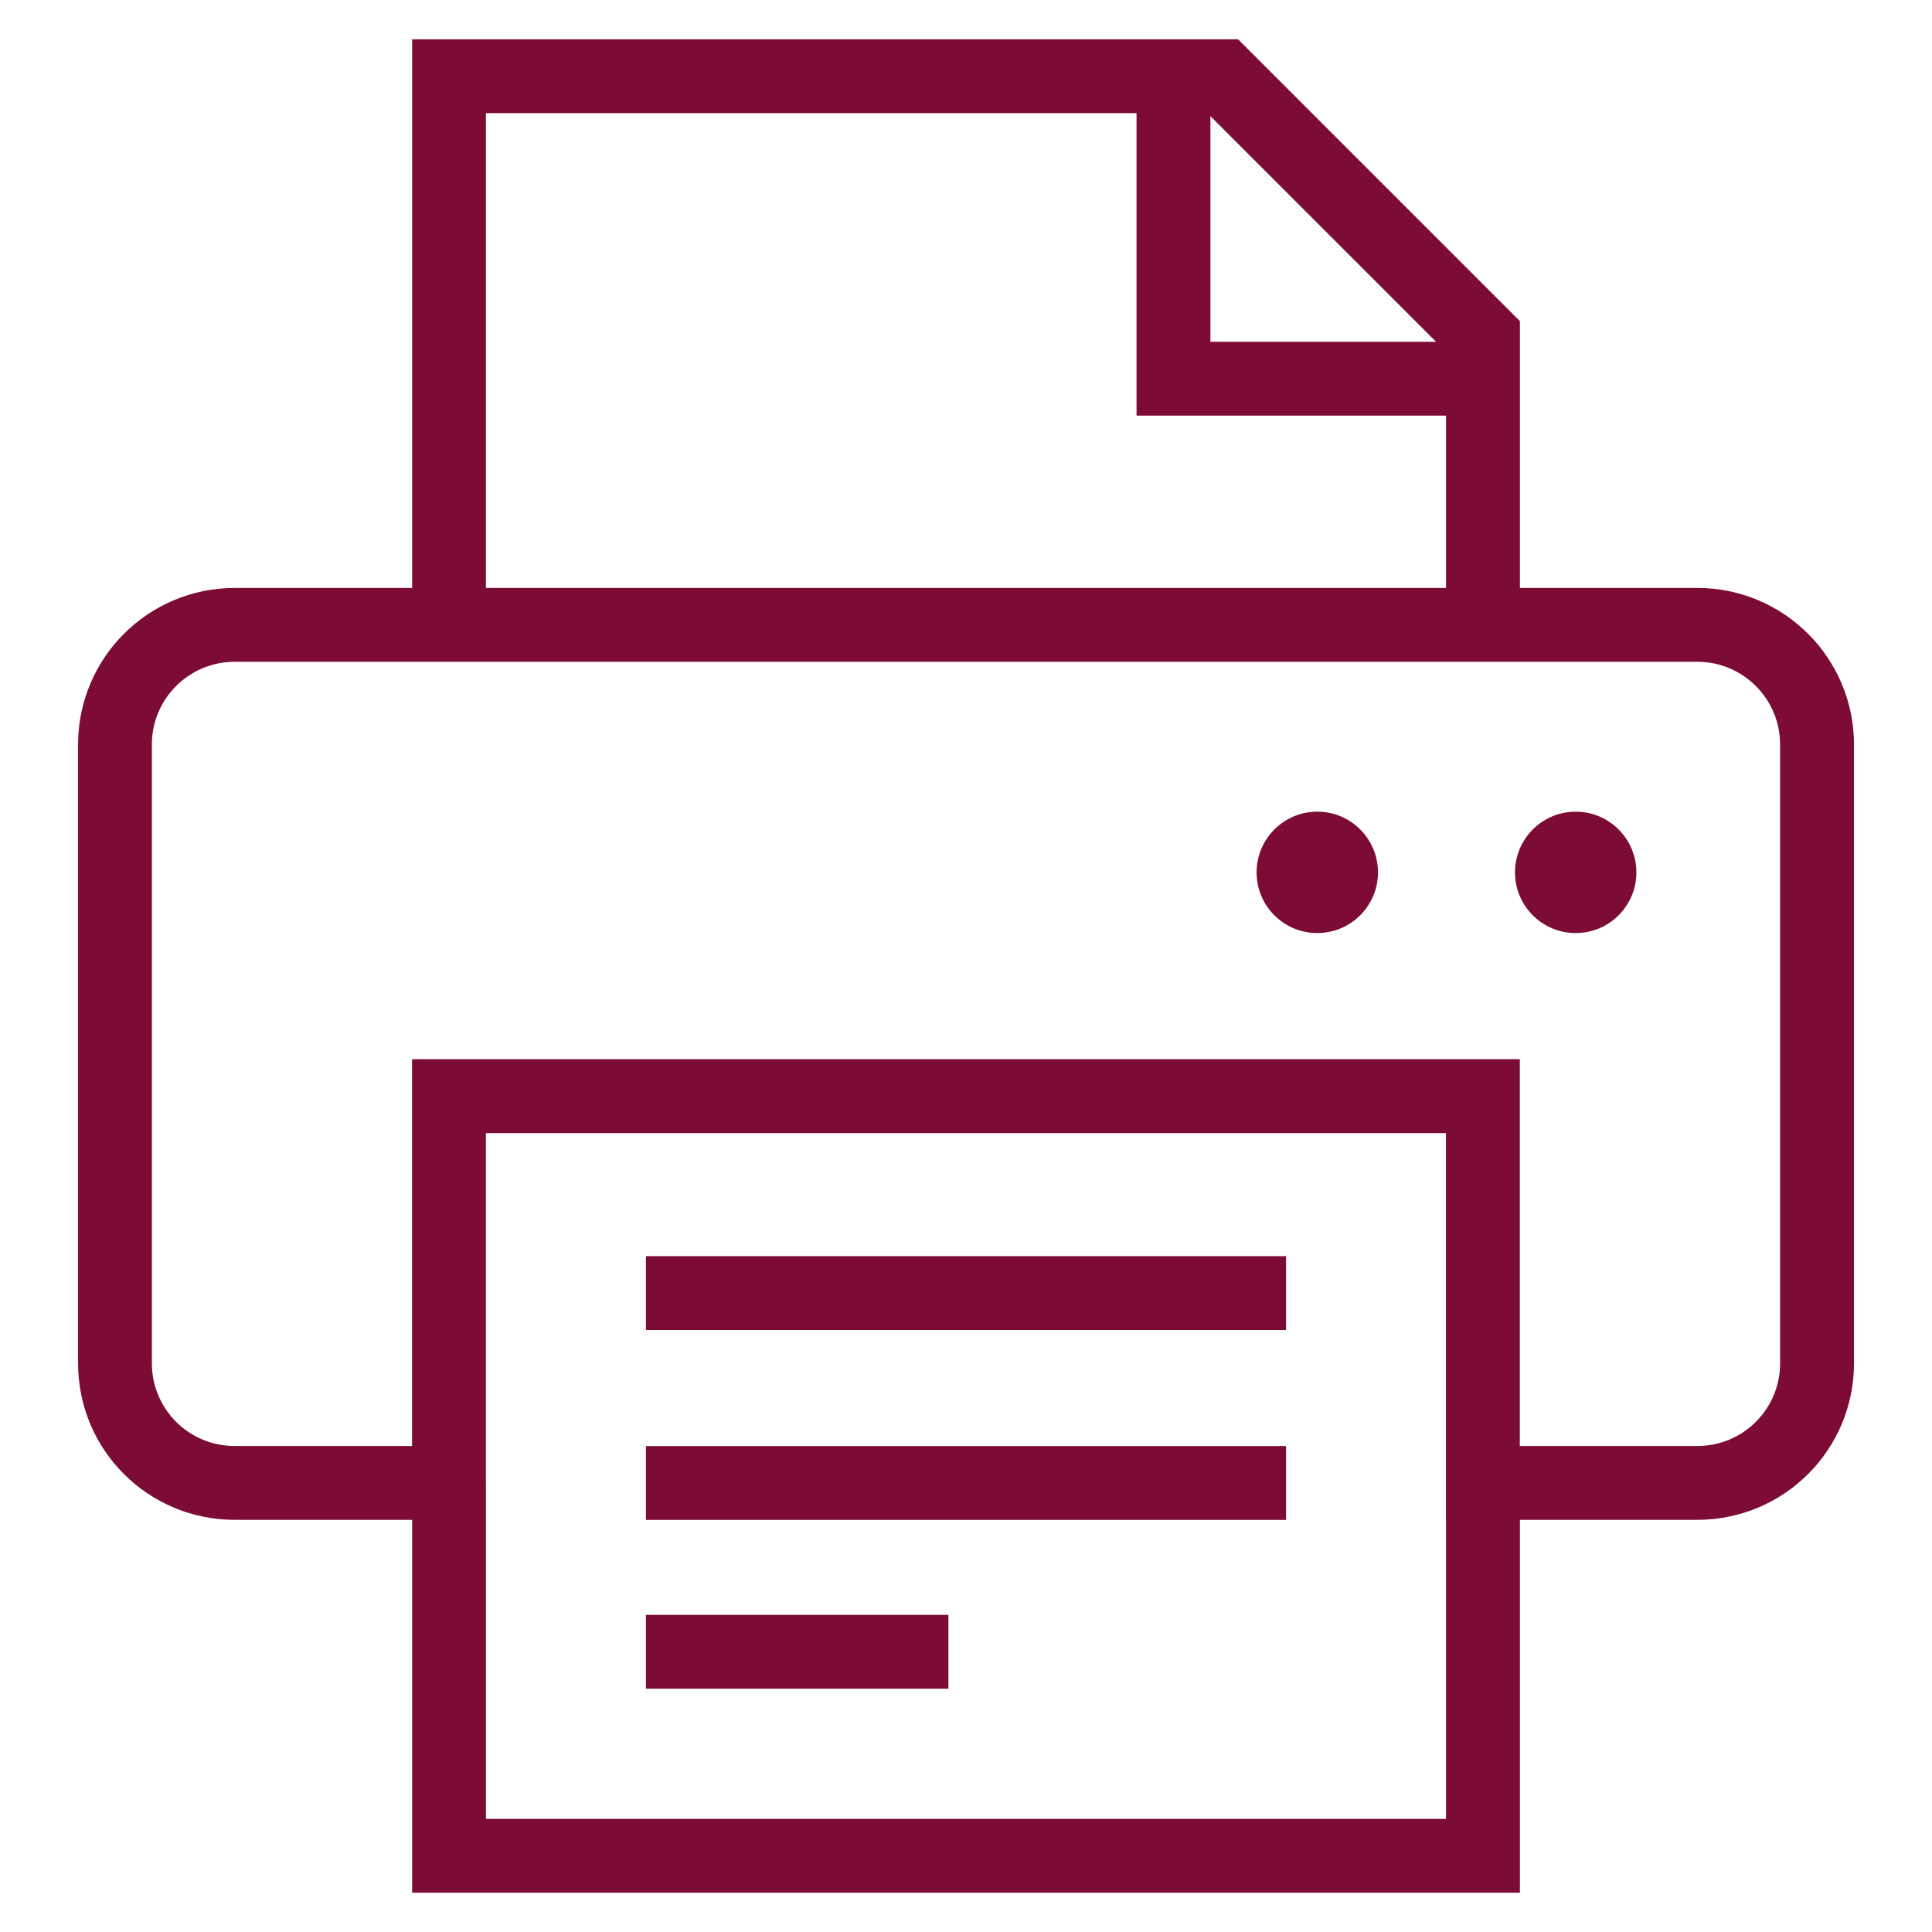
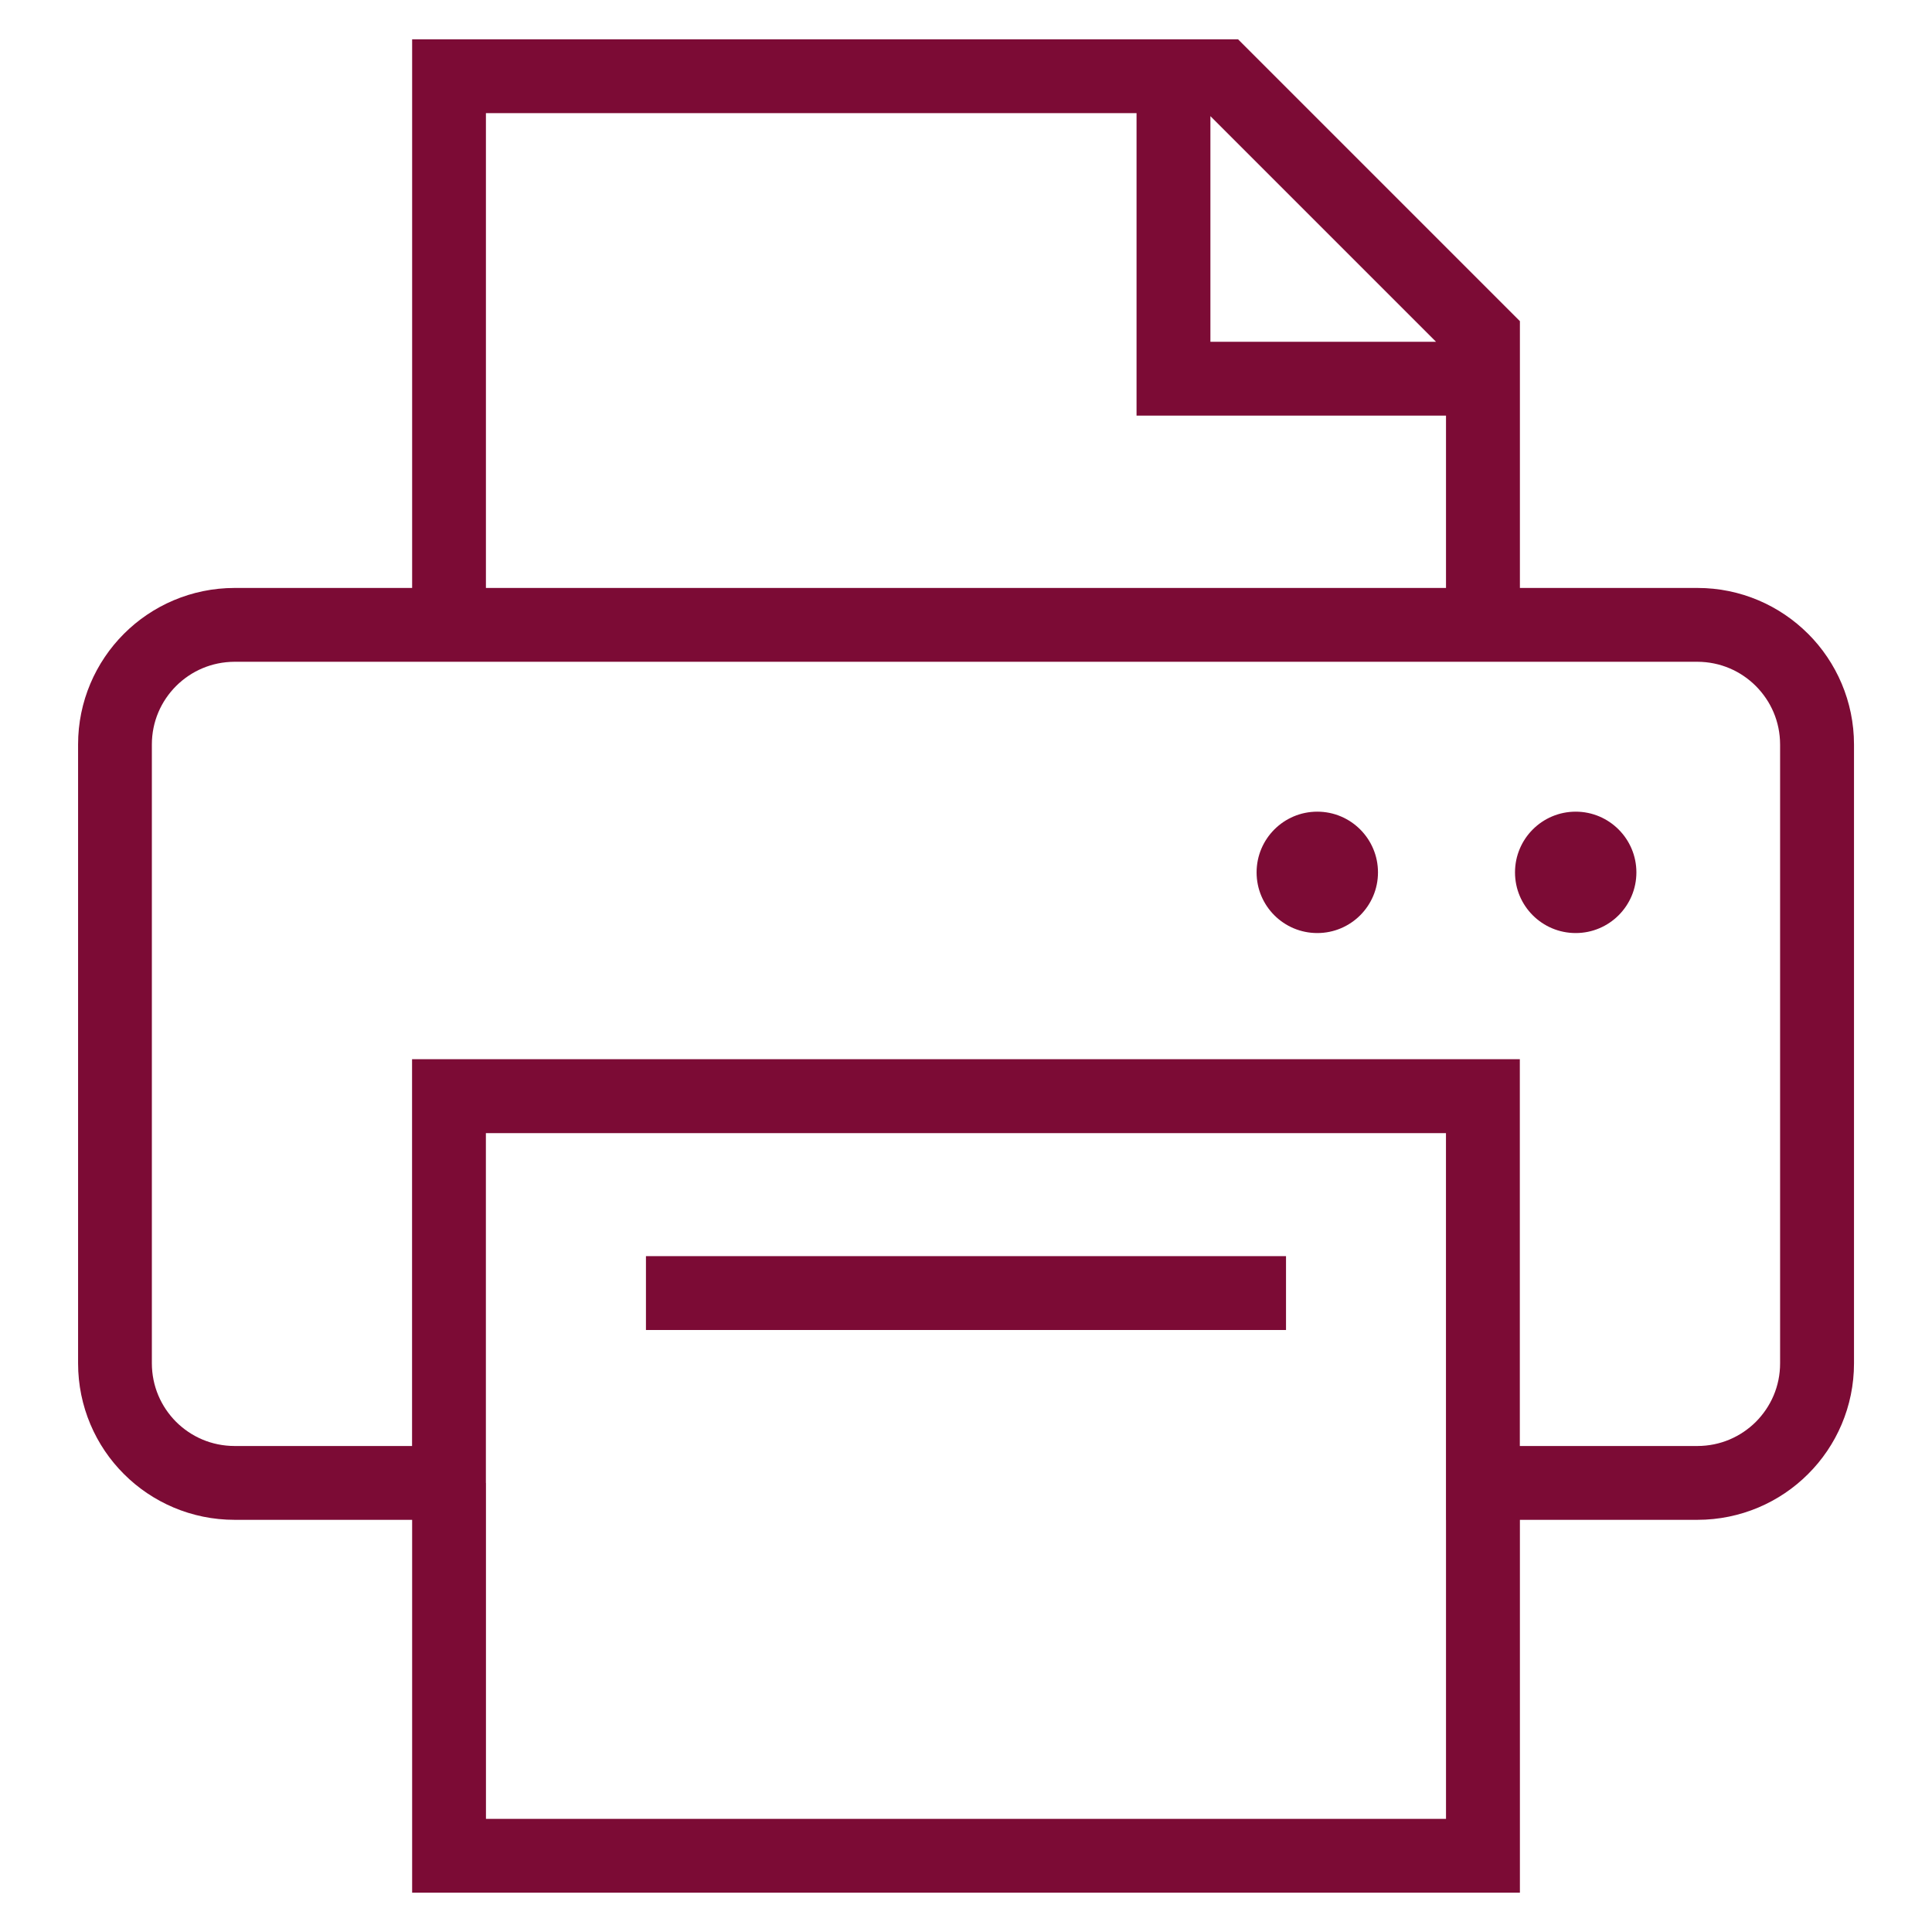
<svg xmlns="http://www.w3.org/2000/svg" id="_レイヤー_2" data-name="レイヤー 2" viewBox="0 0 509 509">
  <defs>
    <style>
      .cls-1 {
        fill: none;
      }

      .cls-1, .cls-2 {
        stroke-width: 0px;
      }

      .cls-2 {
        fill: #7c0b35;
      }
    </style>
  </defs>
  <g id="_2" data-name="2">
    <g>
      <g>
        <path class="cls-2" d="m476.36,166.99c-7.43-7.45-17.8-12.1-29.16-12.09h-46.77v-70.29L326.17,10.35H108.58v144.55h-46.76c-11.37,0-21.75,4.64-29.18,12.09-7.44,7.44-12.08,17.81-12.07,29.16v163.02c0,11.37,4.62,21.75,12.07,29.17,7.43,7.45,17.81,12.08,29.18,12.07h46.76v98.23h291.85v-98.23h46.77c11.35,0,21.73-4.62,29.16-12.07,7.46-7.42,12.1-17.81,12.09-29.17v-163.02c0-11.35-4.64-21.72-12.08-29.16ZM318.89,30.6l59.44,59.44h-59.44V30.6Zm-190.86-.79h171.4v79.69h81.53v45.4h-252.94V29.81Zm252.94,449.38h-252.94v-88.5h-.02v-92.16h252.94v101.89h.01v78.78h0Zm88.01-120.02c0,6.06-2.43,11.44-6.38,15.42-3.97,3.94-9.36,6.36-15.41,6.37h-46.78v-101.91H108.56v101.91h-46.75c-6.07-.01-11.45-2.43-15.42-6.37-3.95-3.98-6.37-9.36-6.38-15.42v-163.02c0-6.04,2.42-11.43,6.38-15.41,3.97-3.95,9.35-6.37,15.42-6.39h385.38c6.04.02,11.43,2.43,15.4,6.39,3.96,3.98,6.38,9.36,6.39,15.41v163.02h0Z" />
        <rect class="cls-2" x="170.18" y="330.94" width="168.63" height="19.46" />
-         <rect class="cls-2" x="170.18" y="380.98" width="168.63" height="19.45" />
-         <rect class="cls-2" x="170.18" y="425.45" width="79.69" height="19.45" />
        <path class="cls-2" d="m347.05,213.84c-8.83,0-15.99,7.16-15.99,16s7.16,15.98,15.99,15.98,15.99-7.16,15.99-15.98c0-8.84-7.16-16-15.99-16Z" />
        <path class="cls-2" d="m415.13,213.84c-8.83,0-15.99,7.16-15.99,16s7.16,15.98,15.99,15.98,15.99-7.16,15.99-15.98-7.16-16-15.99-16Z" />
      </g>
      <rect class="cls-1" width="509" height="509" />
    </g>
  </g>
</svg>